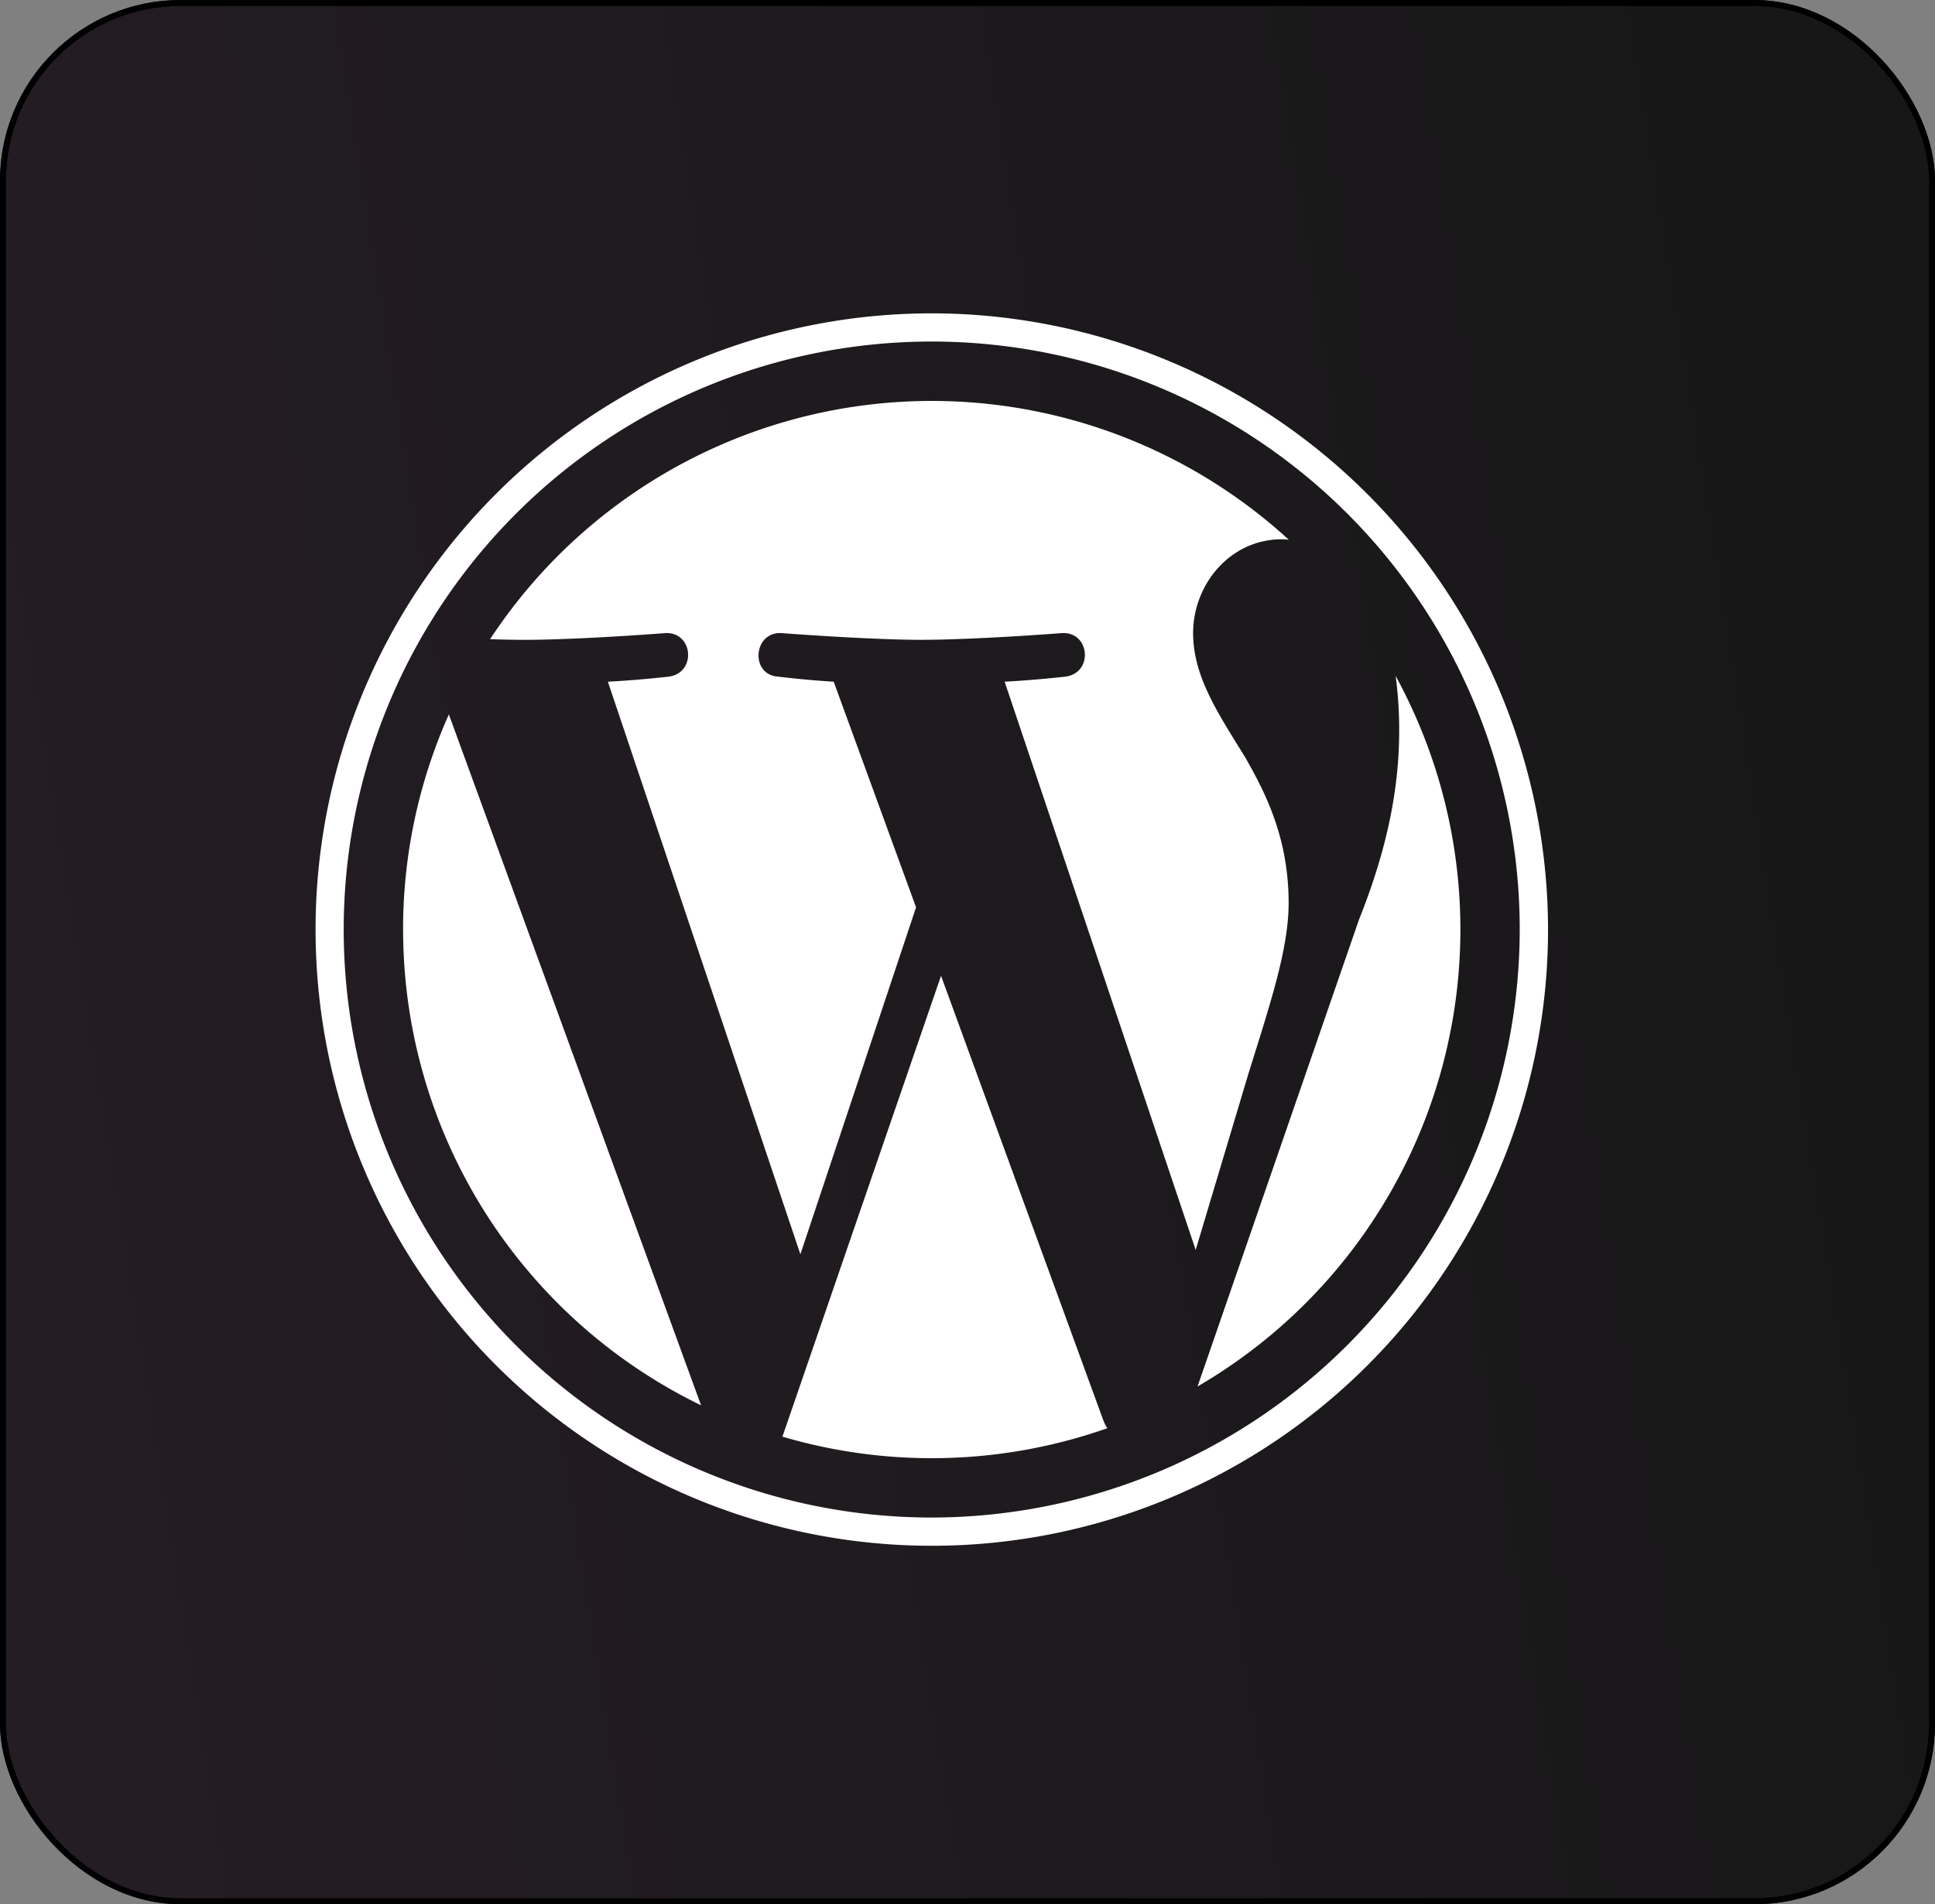
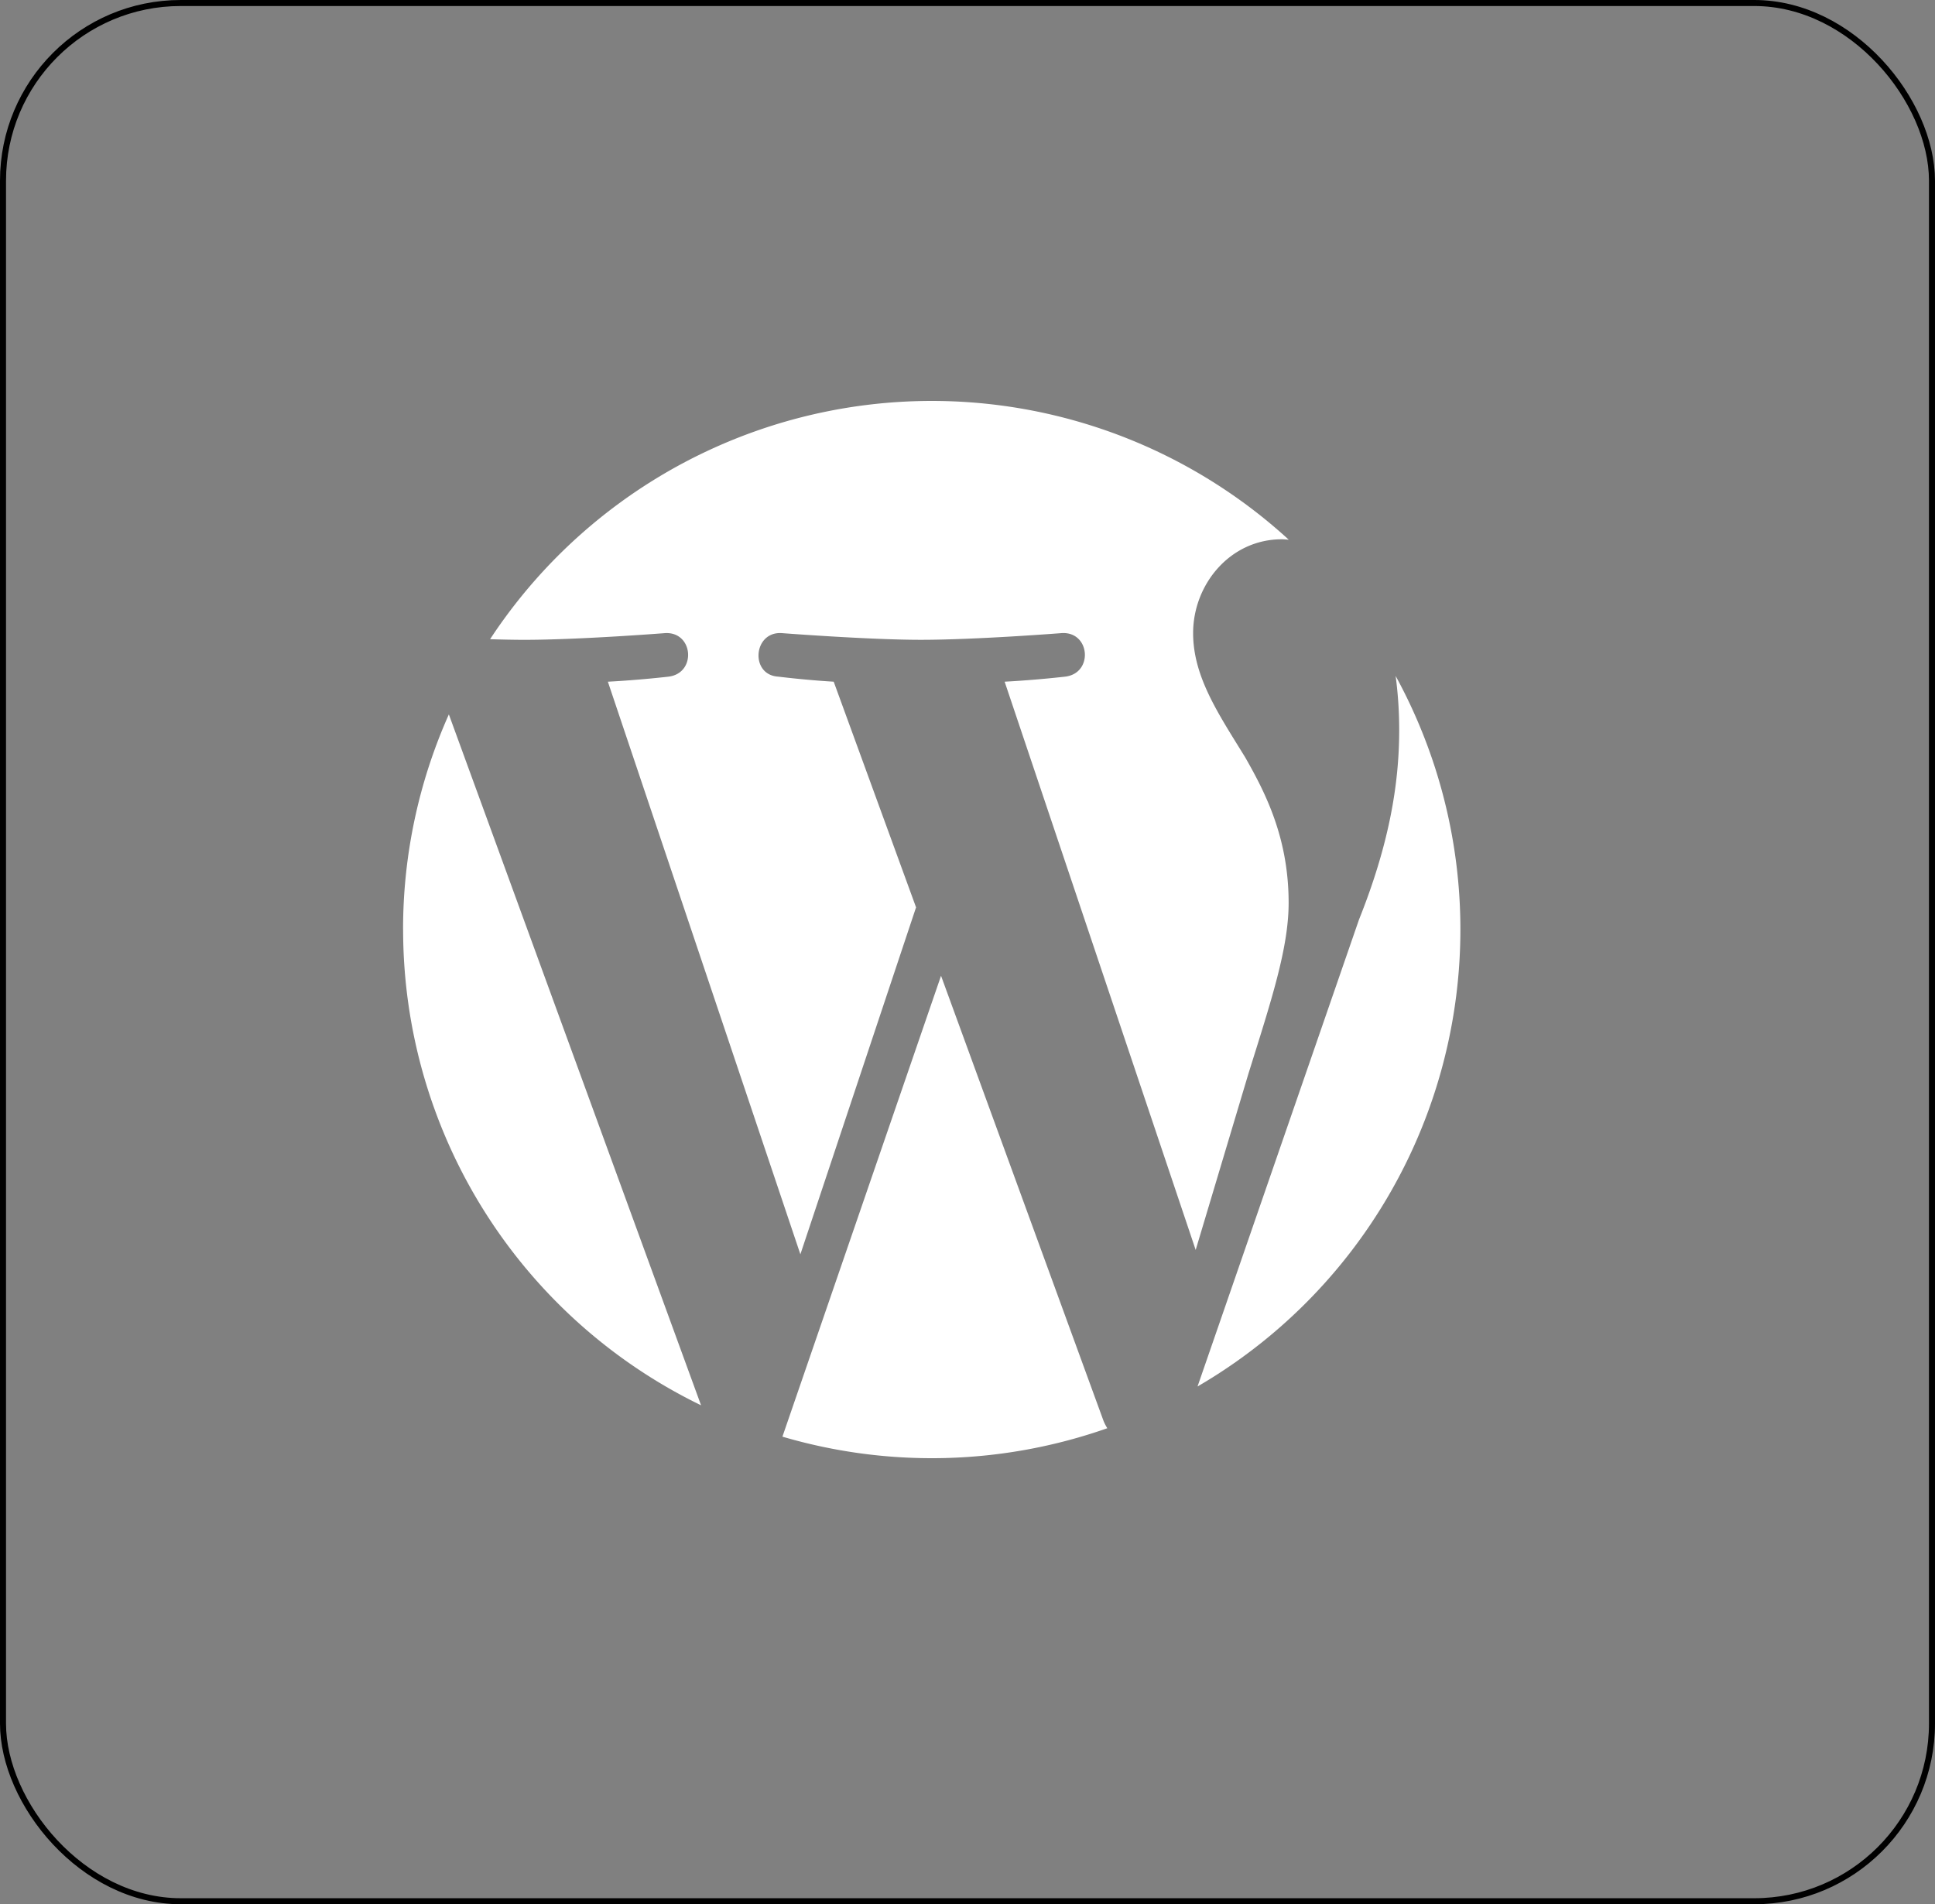
<svg xmlns="http://www.w3.org/2000/svg" width="321.18" height="316.082" viewBox="0 0 321.18 316.082">
  <rect x="0" y="0" width="321.18" height="316.082" fill="#808080" stroke="none" />
  <defs>
    <linearGradient id="linear-gradient" x1="0.976" y1="0.351" x2="0.004" y2="0.5" gradientUnits="objectBoundingBox">
      <stop offset="0" stop-color="#171717" />
      <stop offset="1" stop-color="#241d24" />
    </linearGradient>
  </defs>
  <g id="Wordpress_Icon" data-name="Wordpress Icon" transform="translate(-0.27 -0.302)">
    <g id="Rectangle_1708" data-name="Rectangle 1708" transform="translate(0.269 0.302)" stroke="#000" stroke-width="1" fill="url(#linear-gradient)">
-       <rect width="321.18" height="316.082" rx="30" stroke="none" />
      <rect x="0.5" y="0.5" width="320.18" height="315.082" rx="29.5" fill="none" />
    </g>
    <g id="WordPress_blue_logo" transform="translate(52.643 52.312)">
      <path id="Path_15280" data-name="Path 15280" d="M8.708,75.582a87.762,87.762,0,0,0,49.453,78.971L16.3,39.872a87.413,87.413,0,0,0-7.6,35.71Z" transform="translate(5.831 26.7)" fill="#fff" />
      <path id="Path_15281" data-name="Path 15281" d="M149.9,92.023c0-10.844-3.9-18.354-7.236-24.2-4.448-7.228-8.617-13.349-8.617-20.577,0-8.066,6.118-15.574,14.735-15.574.389,0,.758.048,1.137.07A87.728,87.728,0,0,0,17.352,48.259c2.059.062,4,.105,5.647.105,9.178,0,23.385-1.114,23.385-1.114,4.73-.279,5.288,6.669.563,7.228,0,0-4.753.559-10.043.836l31.954,95.045,19.2-57.591L74.389,55.311c-4.725-.277-9.2-.837-9.2-.837-4.728-.277-4.174-7.507.554-7.228,0,0,14.491,1.114,23.113,1.114,9.176,0,23.385-1.114,23.385-1.114,4.733-.279,5.289,6.669.563,7.228,0,0-4.763.559-10.043.837l31.71,94.325,8.752-29.247C147.015,108.252,149.9,99.535,149.9,92.023Z" transform="translate(11.62 5.831)" fill="#fff" />
      <path id="Path_15282" data-name="Path 15282" d="M72.743,65.857l-26.327,76.5a87.788,87.788,0,0,0,53.926-1.4,7.7,7.7,0,0,1-.624-1.209Z" transform="translate(31.082 44.101)" fill="#fff" />
      <path id="Path_15283" data-name="Path 15283" d="M120.565,36.046a67.328,67.328,0,0,1,.591,9.023c0,8.9-1.663,18.914-6.672,31.429l-26.8,77.493A87.761,87.761,0,0,0,120.565,36.046Z" transform="translate(58.715 24.138)" fill="#fff" />
-       <path id="Path_15284" data-name="Path 15284" d="M102.286,0A102.285,102.285,0,1,0,204.577,102.283,102.4,102.4,0,0,0,102.286,0Zm0,199.882a97.6,97.6,0,1,1,97.591-97.6,97.709,97.709,0,0,1-97.591,97.6Z" transform="translate(0 0)" fill="#fff" />
    </g>
  </g>
</svg>